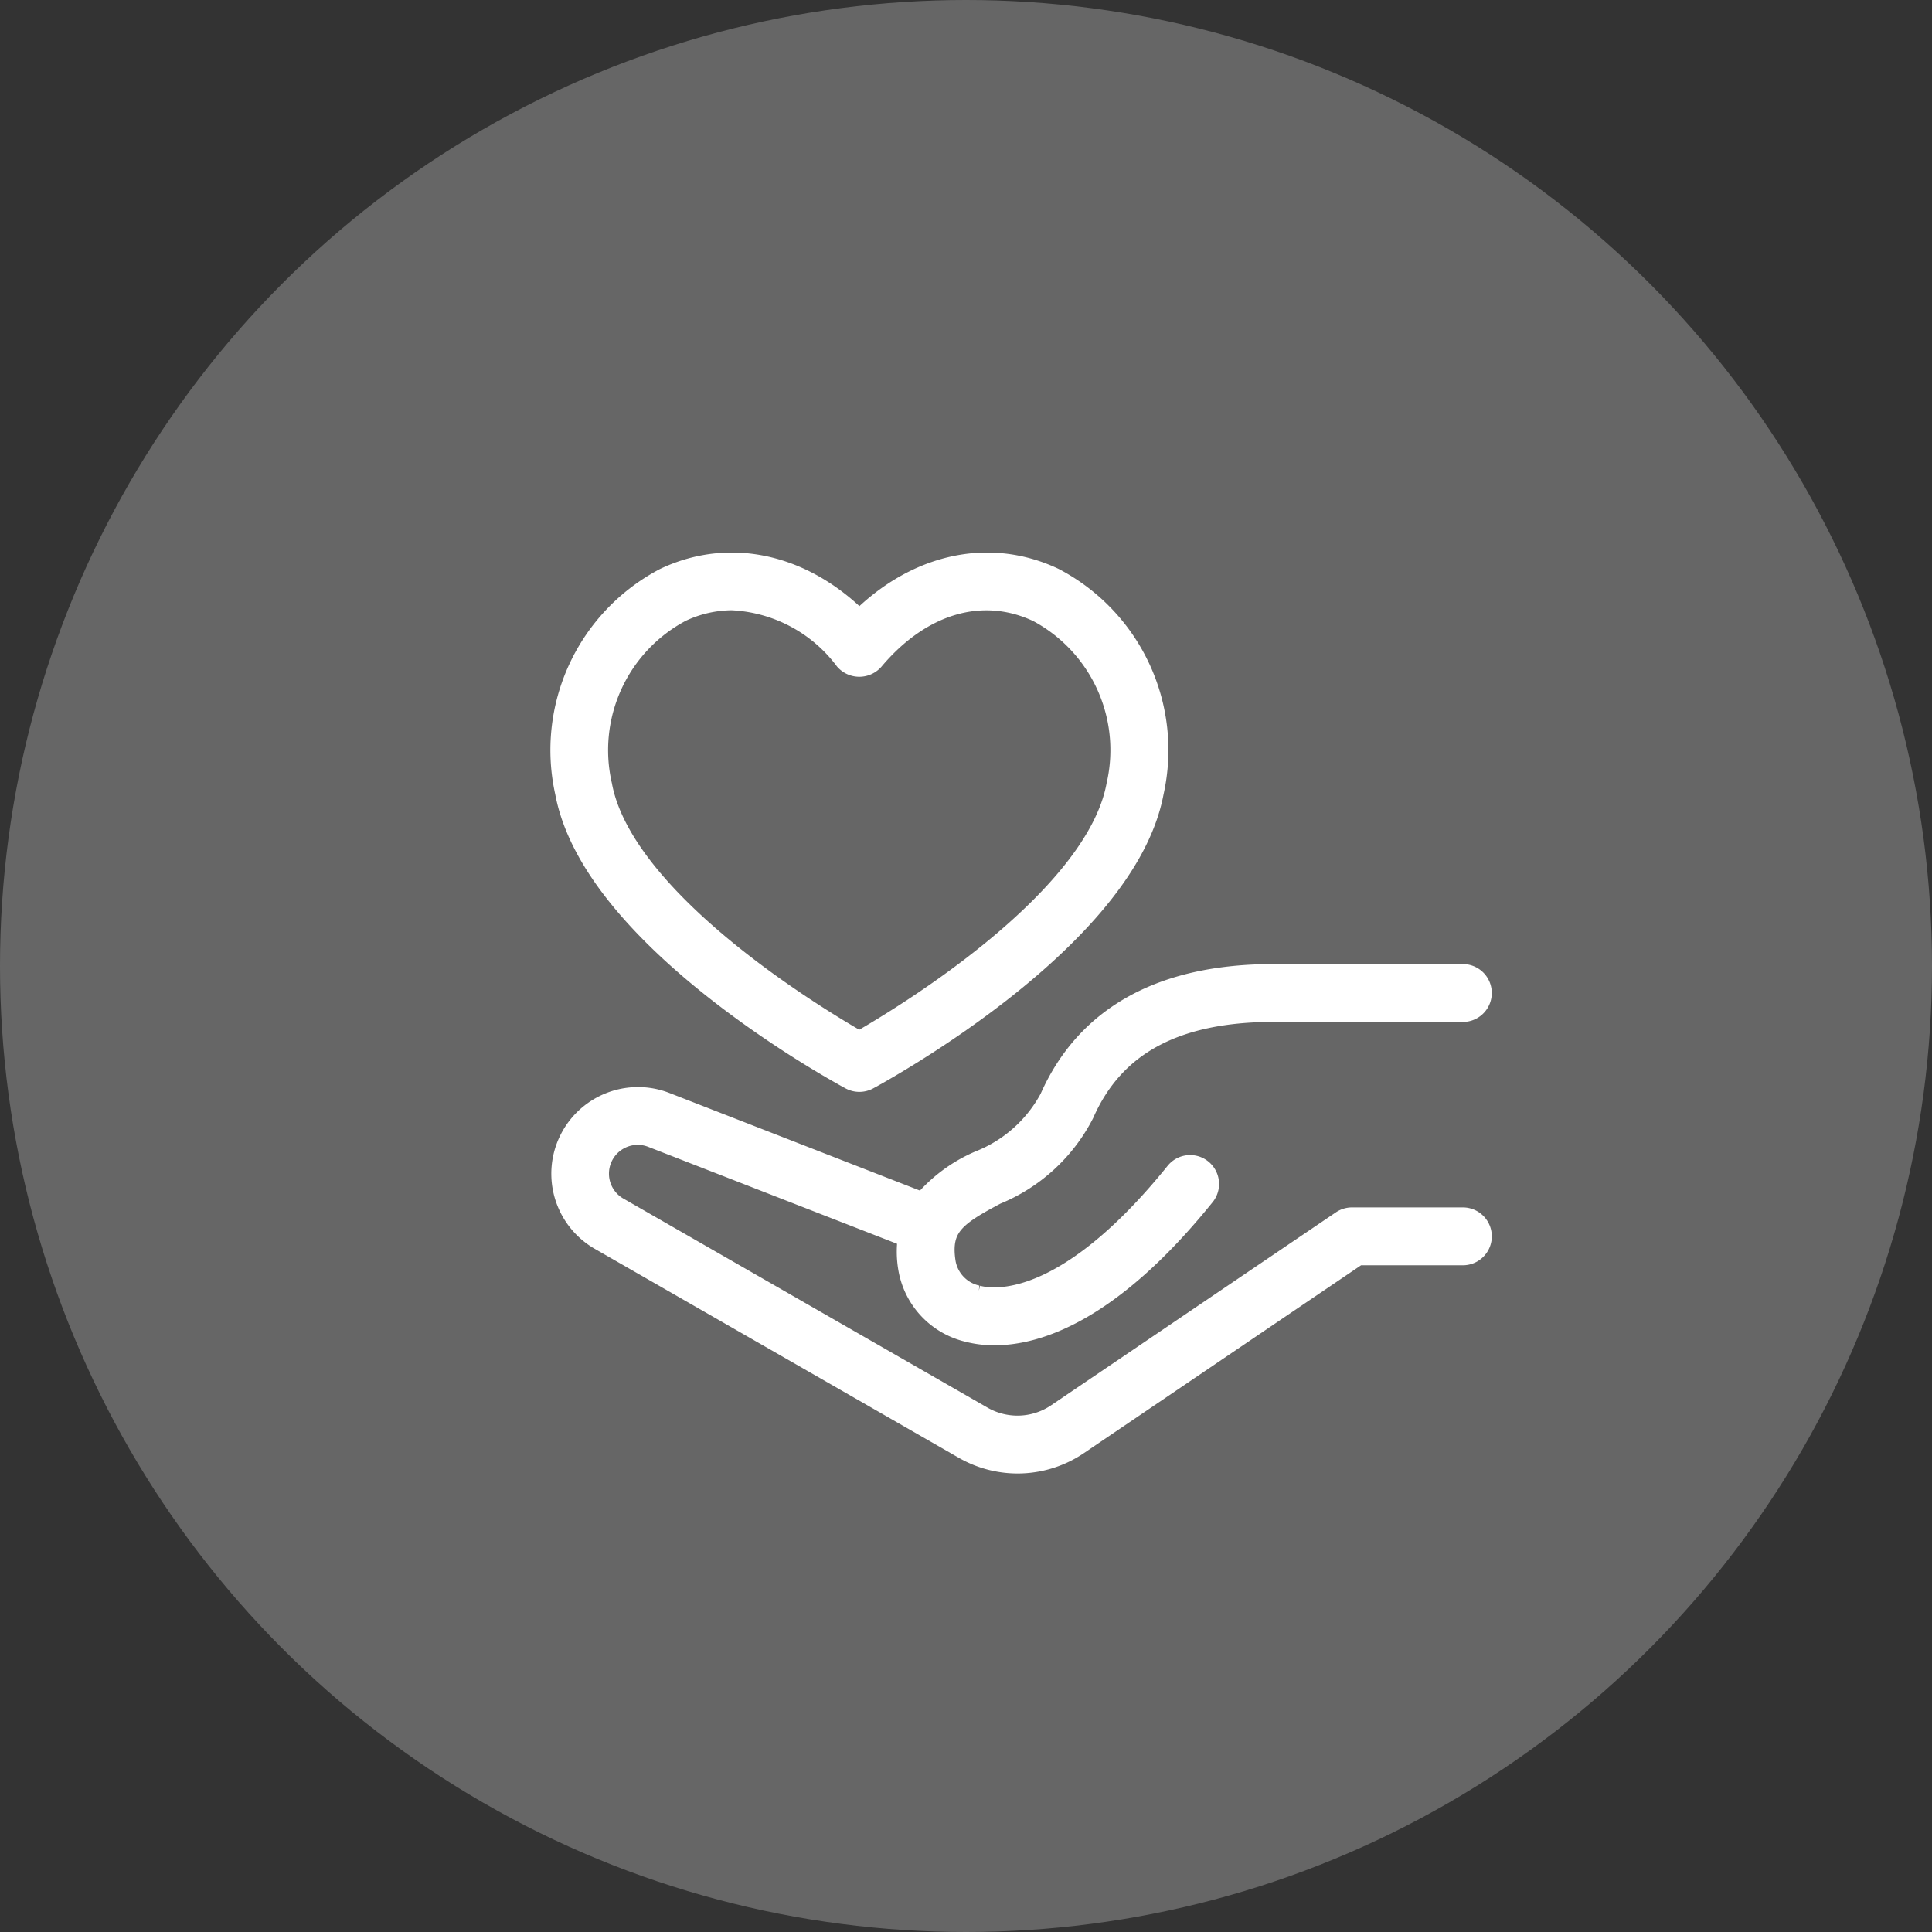
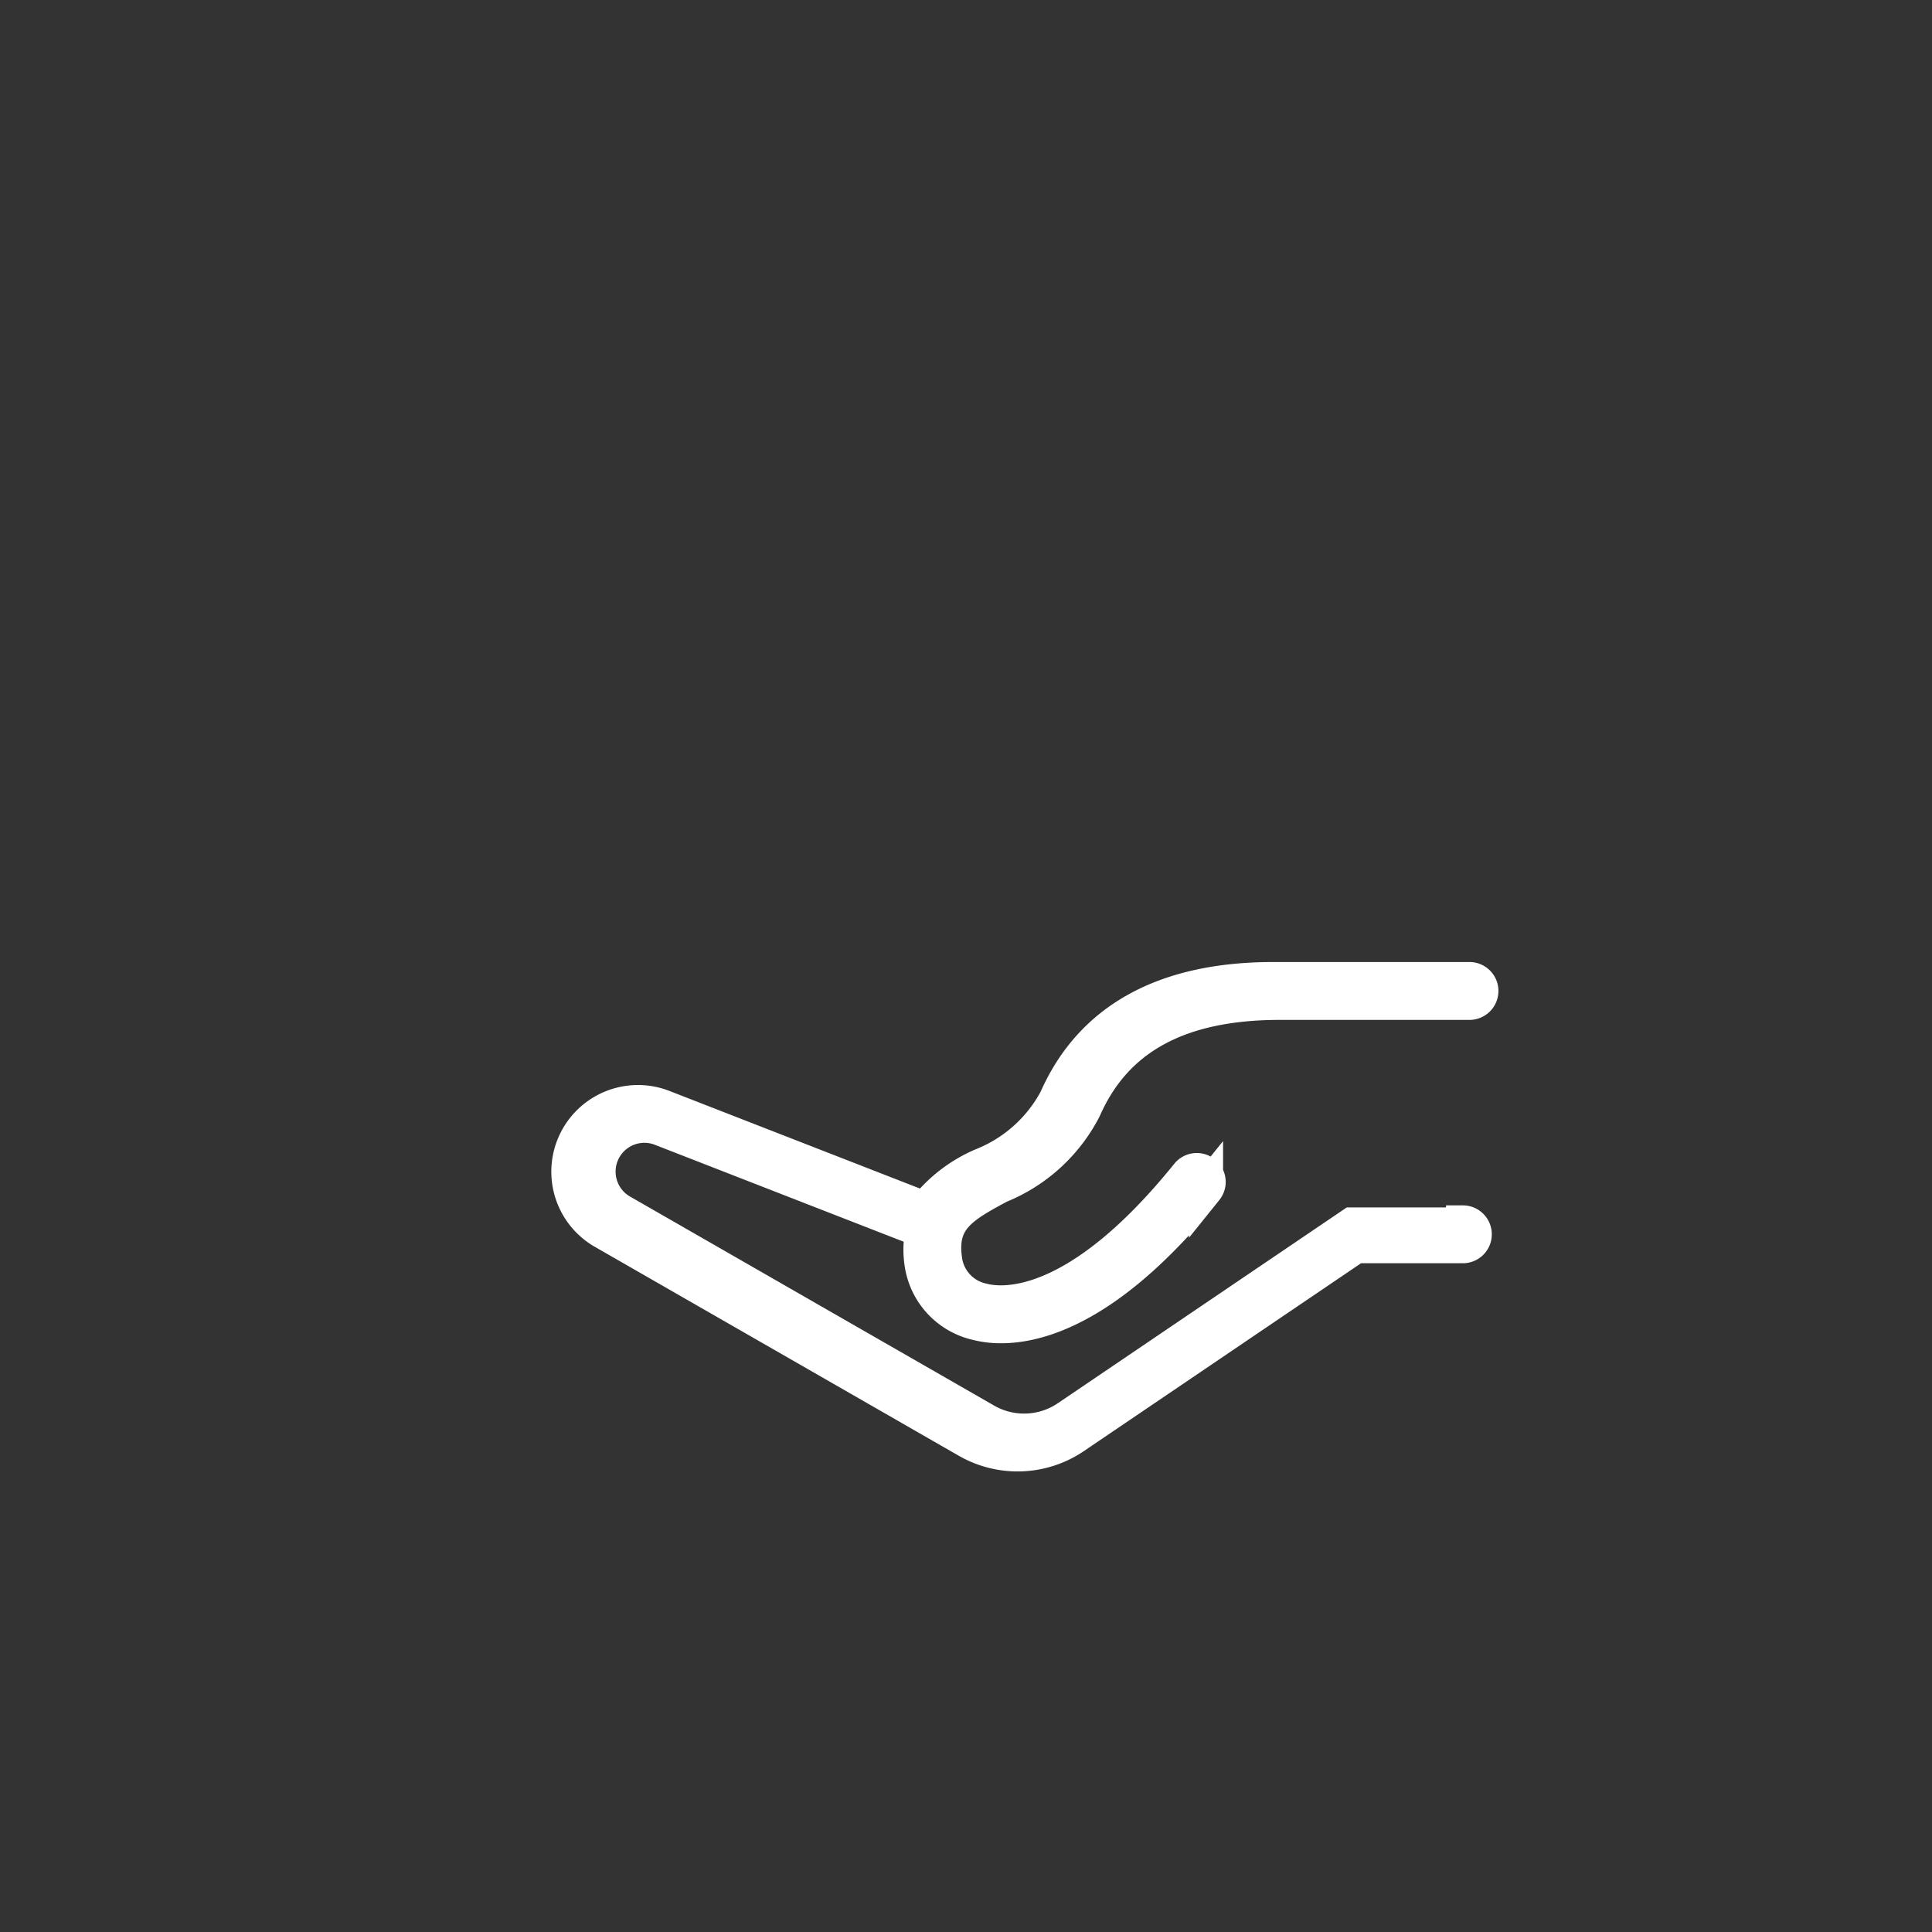
<svg xmlns="http://www.w3.org/2000/svg" viewBox="0 0 68 68">
  <rect x="0" y="0" width="68" height="68" fill="#333333" stroke="none" />
  <g transform="translate(-179 -1581)" fill="#fff" data-name="Group 2053">
-     <circle transform="translate(179 1581)" cx="34" cy="34" r="34" opacity=".252" data-name="Ellipse 1" />
    <g transform="translate(-37.52 -743.62)" stroke="#fff" stroke-width="1.2" data-name="Group 8">
-       <path transform="translate(-.073)" d="m246.64 2362.4a0.423 0.423 0 0 0 0.4 0c0.366-0.2 8.978-4.877 9.918-9.941a6.592 6.592 0 0 0-3.368-7.276c-2.258-1.069-4.808-0.446-6.748 1.614-1.942-2.061-4.492-2.683-6.75-1.614a6.594 6.594 0 0 0-3.368 7.276c0.936 5.064 9.55 9.744 9.916 9.941zm-6.193-16.46a4.452 4.452 0 0 1 1.916-0.441 5.52 5.52 0 0 1 4.155 2.2 0.434 0.434 0 0 0 0.64 0c1.745-2.073 4.013-2.729 6.071-1.756a5.756 5.756 0 0 1 2.9 6.366c-0.792 4.271-8 8.515-9.293 9.246-1.294-0.731-8.5-4.975-9.294-9.246a5.758 5.758 0 0 1 2.905-6.369z" data-name="Path 1" />
-       <path transform="translate(0 -244.87)" d="M268.007,2612.587h-3.9a.414.414,0,0,0-.234.072l-10.025,6.793a2.715,2.715,0,0,1-2.862.107l-12.854-7.38a1.613,1.613,0,0,1,1.421-2.883l9.2,3.584a3.226,3.226,0,0,0-.018,1.24,2.53,2.53,0,0,0,1.916,2.014,3.429,3.429,0,0,0,.873.106c1.424,0,3.939-.76,7.21-4.815a.418.418,0,1,0-.651-.525c-3.906,4.843-6.509,4.612-7.219,4.425a1.683,1.683,0,0,1-1.3-1.34c-.24-1.457.489-1.919,1.91-2.674a5.8,5.8,0,0,0,2.978-2.724c1.106-2.508,3.358-3.728,6.888-3.728h6.667a.418.418,0,0,0,0-.837H261.34c-3.842,0-6.417,1.422-7.653,4.227a5.069,5.069,0,0,1-2.607,2.323,5.1,5.1,0,0,0-2,1.537l-9.22-3.592a2.45,2.45,0,0,0-2.148,4.384l12.863,7.384a3.558,3.558,0,0,0,3.747-.139l9.918-6.722h3.768a.418.418,0,0,0,0-.837Z" data-name="Path 2" />
+       <path transform="translate(0 -244.87)" d="M268.007,2612.587h-3.9l-10.025,6.793a2.715,2.715,0,0,1-2.862.107l-12.854-7.38a1.613,1.613,0,0,1,1.421-2.883l9.2,3.584a3.226,3.226,0,0,0-.018,1.24,2.53,2.53,0,0,0,1.916,2.014,3.429,3.429,0,0,0,.873.106c1.424,0,3.939-.76,7.21-4.815a.418.418,0,1,0-.651-.525c-3.906,4.843-6.509,4.612-7.219,4.425a1.683,1.683,0,0,1-1.3-1.34c-.24-1.457.489-1.919,1.91-2.674a5.8,5.8,0,0,0,2.978-2.724c1.106-2.508,3.358-3.728,6.888-3.728h6.667a.418.418,0,0,0,0-.837H261.34c-3.842,0-6.417,1.422-7.653,4.227a5.069,5.069,0,0,1-2.607,2.323,5.1,5.1,0,0,0-2,1.537l-9.22-3.592a2.45,2.45,0,0,0-2.148,4.384l12.863,7.384a3.558,3.558,0,0,0,3.747-.139l9.918-6.722h3.768a.418.418,0,0,0,0-.837Z" data-name="Path 2" />
    </g>
  </g>
</svg>